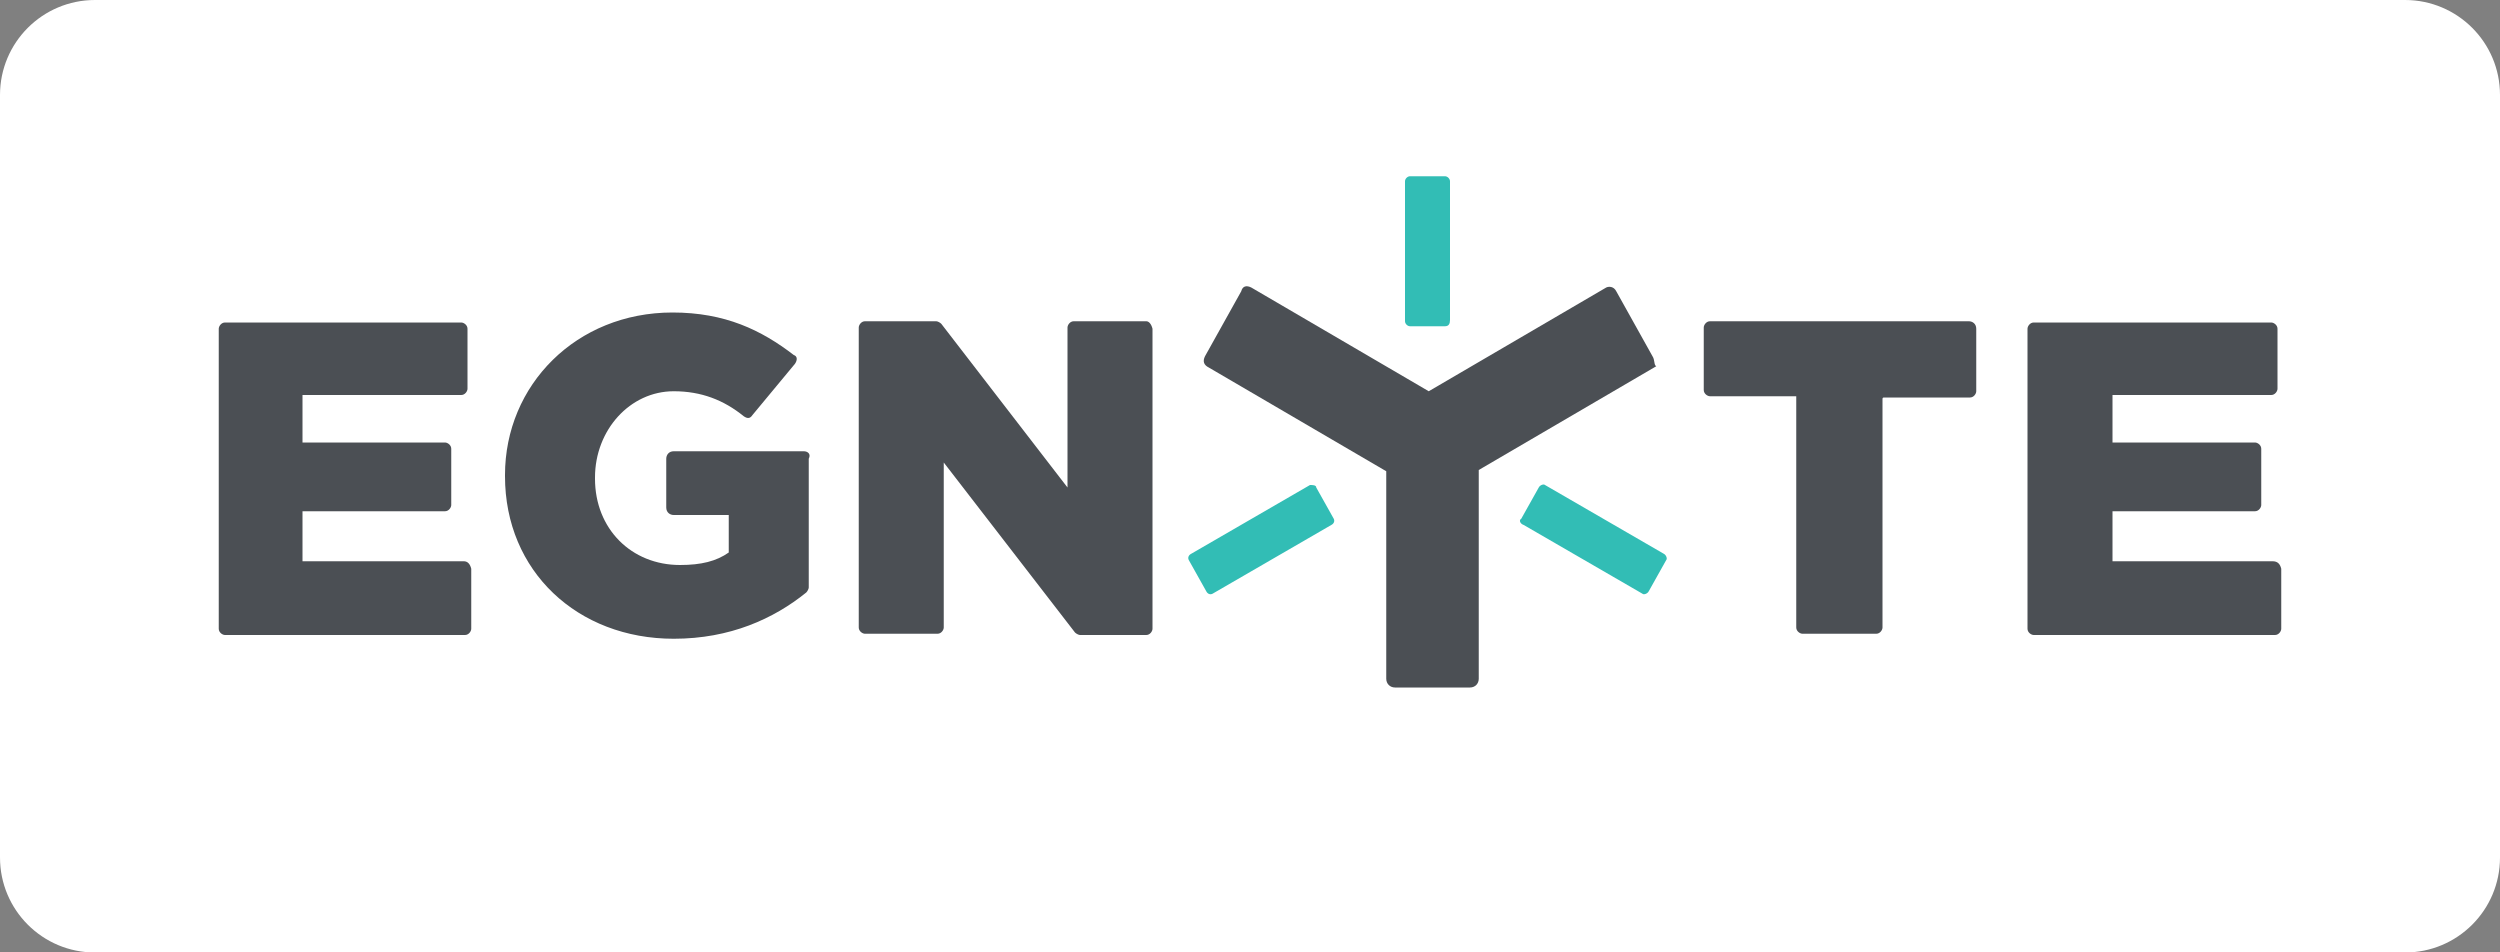
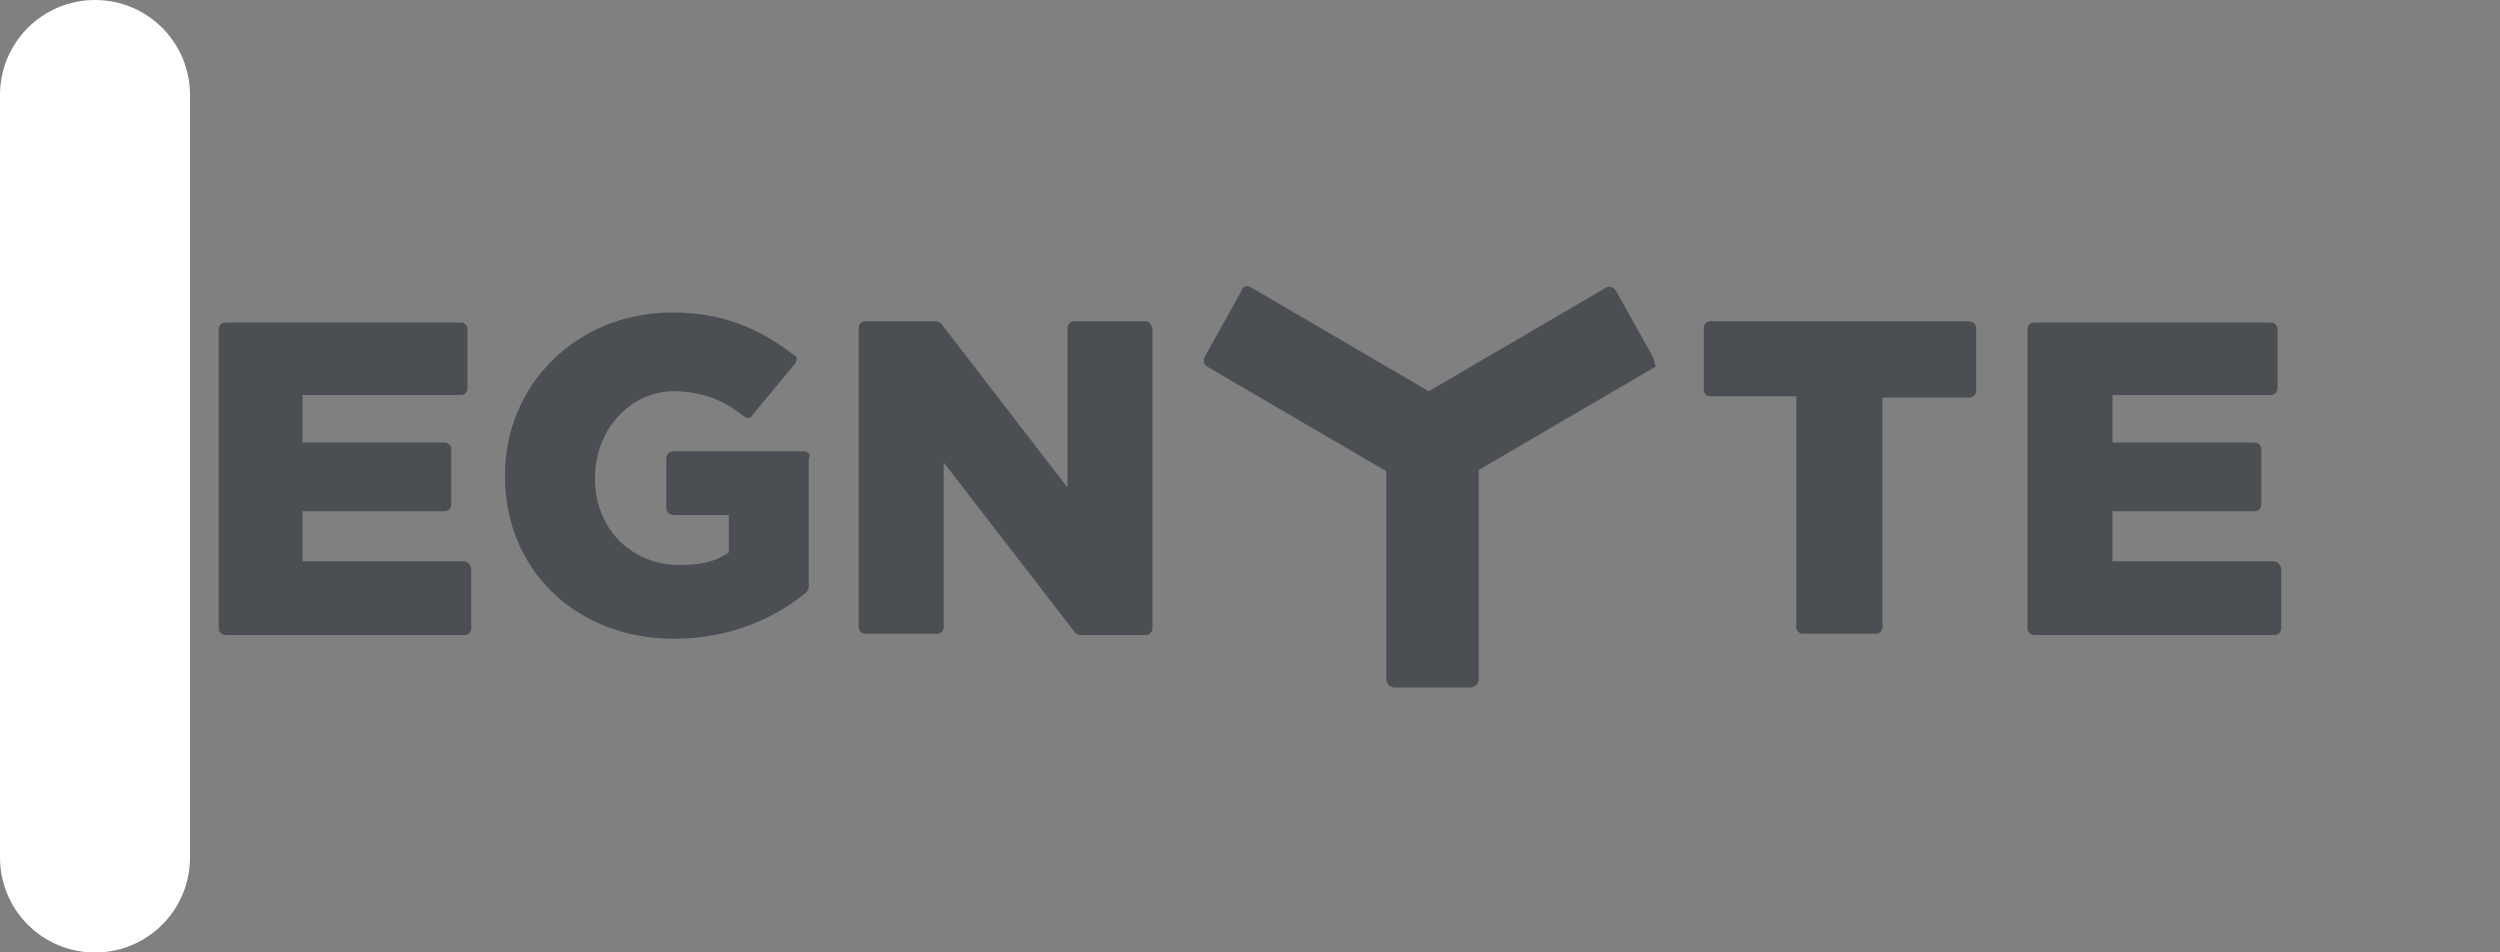
<svg xmlns="http://www.w3.org/2000/svg" version="1.1" id="Layer_1" x="0px" y="0px" viewBox="0 0 200 76.2" style="enable-background:new 0 0 200 76.2;" xml:space="preserve">
  <rect x="0" y="0" width="200" height="76.2" fill="#808080" stroke="none" />
  <style type="text/css">
	.st0{fill:#FFFFFF;}
	.st1{fill-rule:evenodd;clip-rule:evenodd;fill:#4B4F54;}
	.st2{fill-rule:evenodd;clip-rule:evenodd;fill:#32BDB5;}
</style>
  <g>
    <g>
-       <path class="st0" d="M0,7.6C0,3.4,3.4,0,7.6,0h184.8c4.2,0,7.6,3.4,7.6,7.6v61c0,4.2-3.4,7.6-7.6,7.6H7.6c-4.2,0-7.6-3.4-7.6-7.6    V7.6z" />
+       <path class="st0" d="M0,7.6C0,3.4,3.4,0,7.6,0c4.2,0,7.6,3.4,7.6,7.6v61c0,4.2-3.4,7.6-7.6,7.6H7.6c-4.2,0-7.6-3.4-7.6-7.6    V7.6z" />
    </g>
  </g>
  <g>
    <path class="st1" d="M37.1,44.9H24.2v-4h11.4c0.3,0,0.5-0.3,0.5-0.5v-4.5c0-0.3-0.3-0.5-0.5-0.5H24.2v-3.8h12.7   c0.3,0,0.5-0.3,0.5-0.5v-4.8c0-0.3-0.3-0.5-0.5-0.5H18c-0.3,0-0.5,0.3-0.5,0.5v24c0,0.3,0.3,0.5,0.5,0.5h19.2   c0.3,0,0.5-0.3,0.5-0.5v-4.8C37.6,45.1,37.4,44.9,37.1,44.9z M64.3,36.1H53.9c-0.4,0-0.6,0.3-0.6,0.6v3.9c0,0.4,0.3,0.6,0.6,0.6   h4.4v2.9v0.1c-1,0.7-2.2,1-3.9,1c-3.9,0-6.8-2.9-6.8-6.9v-0.1c0-3.8,2.8-6.9,6.3-6.9c2.2,0,4,0.7,5.6,2c0.3,0.2,0.5,0.2,0.7-0.1   l3.4-4.1c0.2-0.3,0.2-0.6-0.1-0.7c-2.6-2-5.5-3.4-9.7-3.4c-7.7,0-13.4,5.8-13.4,13v0.1c0,7.6,5.8,13,13.5,13c4.5,0,8-1.6,10.6-3.7   c0.1-0.1,0.2-0.3,0.2-0.4V36.7C64.9,36.3,64.6,36.1,64.3,36.1z M91.7,25.7h-5.8c-0.3,0-0.5,0.3-0.5,0.5V39L75.3,25.9   c-0.1-0.1-0.3-0.2-0.4-0.2h-5.7c-0.3,0-0.5,0.3-0.5,0.5v24c0,0.3,0.3,0.5,0.5,0.5h5.8c0.3,0,0.5-0.3,0.5-0.5V37L86,50.6   c0.1,0.1,0.3,0.2,0.4,0.2h5.3c0.3,0,0.5-0.3,0.5-0.5v-24C92.1,25.9,91.9,25.7,91.7,25.7z M157.5,25.7h-20.7c-0.3,0-0.5,0.3-0.5,0.5   v5c0,0.3,0.3,0.5,0.5,0.5h6.9v18.5c0,0.3,0.3,0.5,0.5,0.5h5.9c0.3,0,0.5-0.3,0.5-0.5V31.9c0,0,0-0.1,0.1-0.1h6.9   c0.3,0,0.5-0.3,0.5-0.5v-5C158.1,25.9,157.8,25.7,157.5,25.7z M181.8,44.9H169v-4h11.4c0.3,0,0.5-0.3,0.5-0.5v-4.5   c0-0.3-0.3-0.5-0.5-0.5H169v-3.8h12.7c0.3,0,0.5-0.3,0.5-0.5v-4.8c0-0.3-0.3-0.5-0.5-0.5h-19c-0.3,0-0.5,0.3-0.5,0.5v24   c0,0.3,0.3,0.5,0.5,0.5H182c0.3,0,0.5-0.3,0.5-0.5v-4.8C182.4,45.1,182.2,44.9,181.8,44.9z" />
-     <path class="st2" d="M115.6,26.1h-2.8c-0.2,0-0.4-0.2-0.4-0.4V14.5c0-0.2,0.2-0.4,0.4-0.4h2.8c0.2,0,0.4,0.2,0.4,0.4v11.1   C116,25.9,115.9,26.1,115.6,26.1z" />
-     <path class="st2" d="M121.7,41.5l1.4-2.5c0.1-0.2,0.4-0.3,0.5-0.2l9.5,5.5c0.2,0.1,0.3,0.4,0.2,0.5l-1.4,2.5   c-0.1,0.2-0.4,0.3-0.5,0.2l-9.5-5.5C121.6,41.9,121.5,41.6,121.7,41.5z" />
-     <path class="st2" d="M105.3,39l1.4,2.5c0.1,0.2,0,0.4-0.2,0.5L97,47.5c-0.2,0.1-0.4,0-0.5-0.2l-1.4-2.5c-0.1-0.2,0-0.4,0.2-0.5   l9.5-5.5C105,38.8,105.3,38.8,105.3,39z" />
    <path class="st1" d="M132.2,28.5l-2.9-5.2c-0.2-0.4-0.6-0.4-0.8-0.3l-14.2,8.3L100.1,23c-0.4-0.2-0.7-0.1-0.8,0.3l-2.9,5.2   c-0.2,0.4-0.1,0.7,0.3,0.9l14.2,8.3v16.6c0,0.4,0.3,0.7,0.7,0.7h6c0.4,0,0.7-0.3,0.7-0.7V37.6l14.2-8.3   C132.3,29.2,132.4,28.8,132.2,28.5z" />
  </g>
</svg>